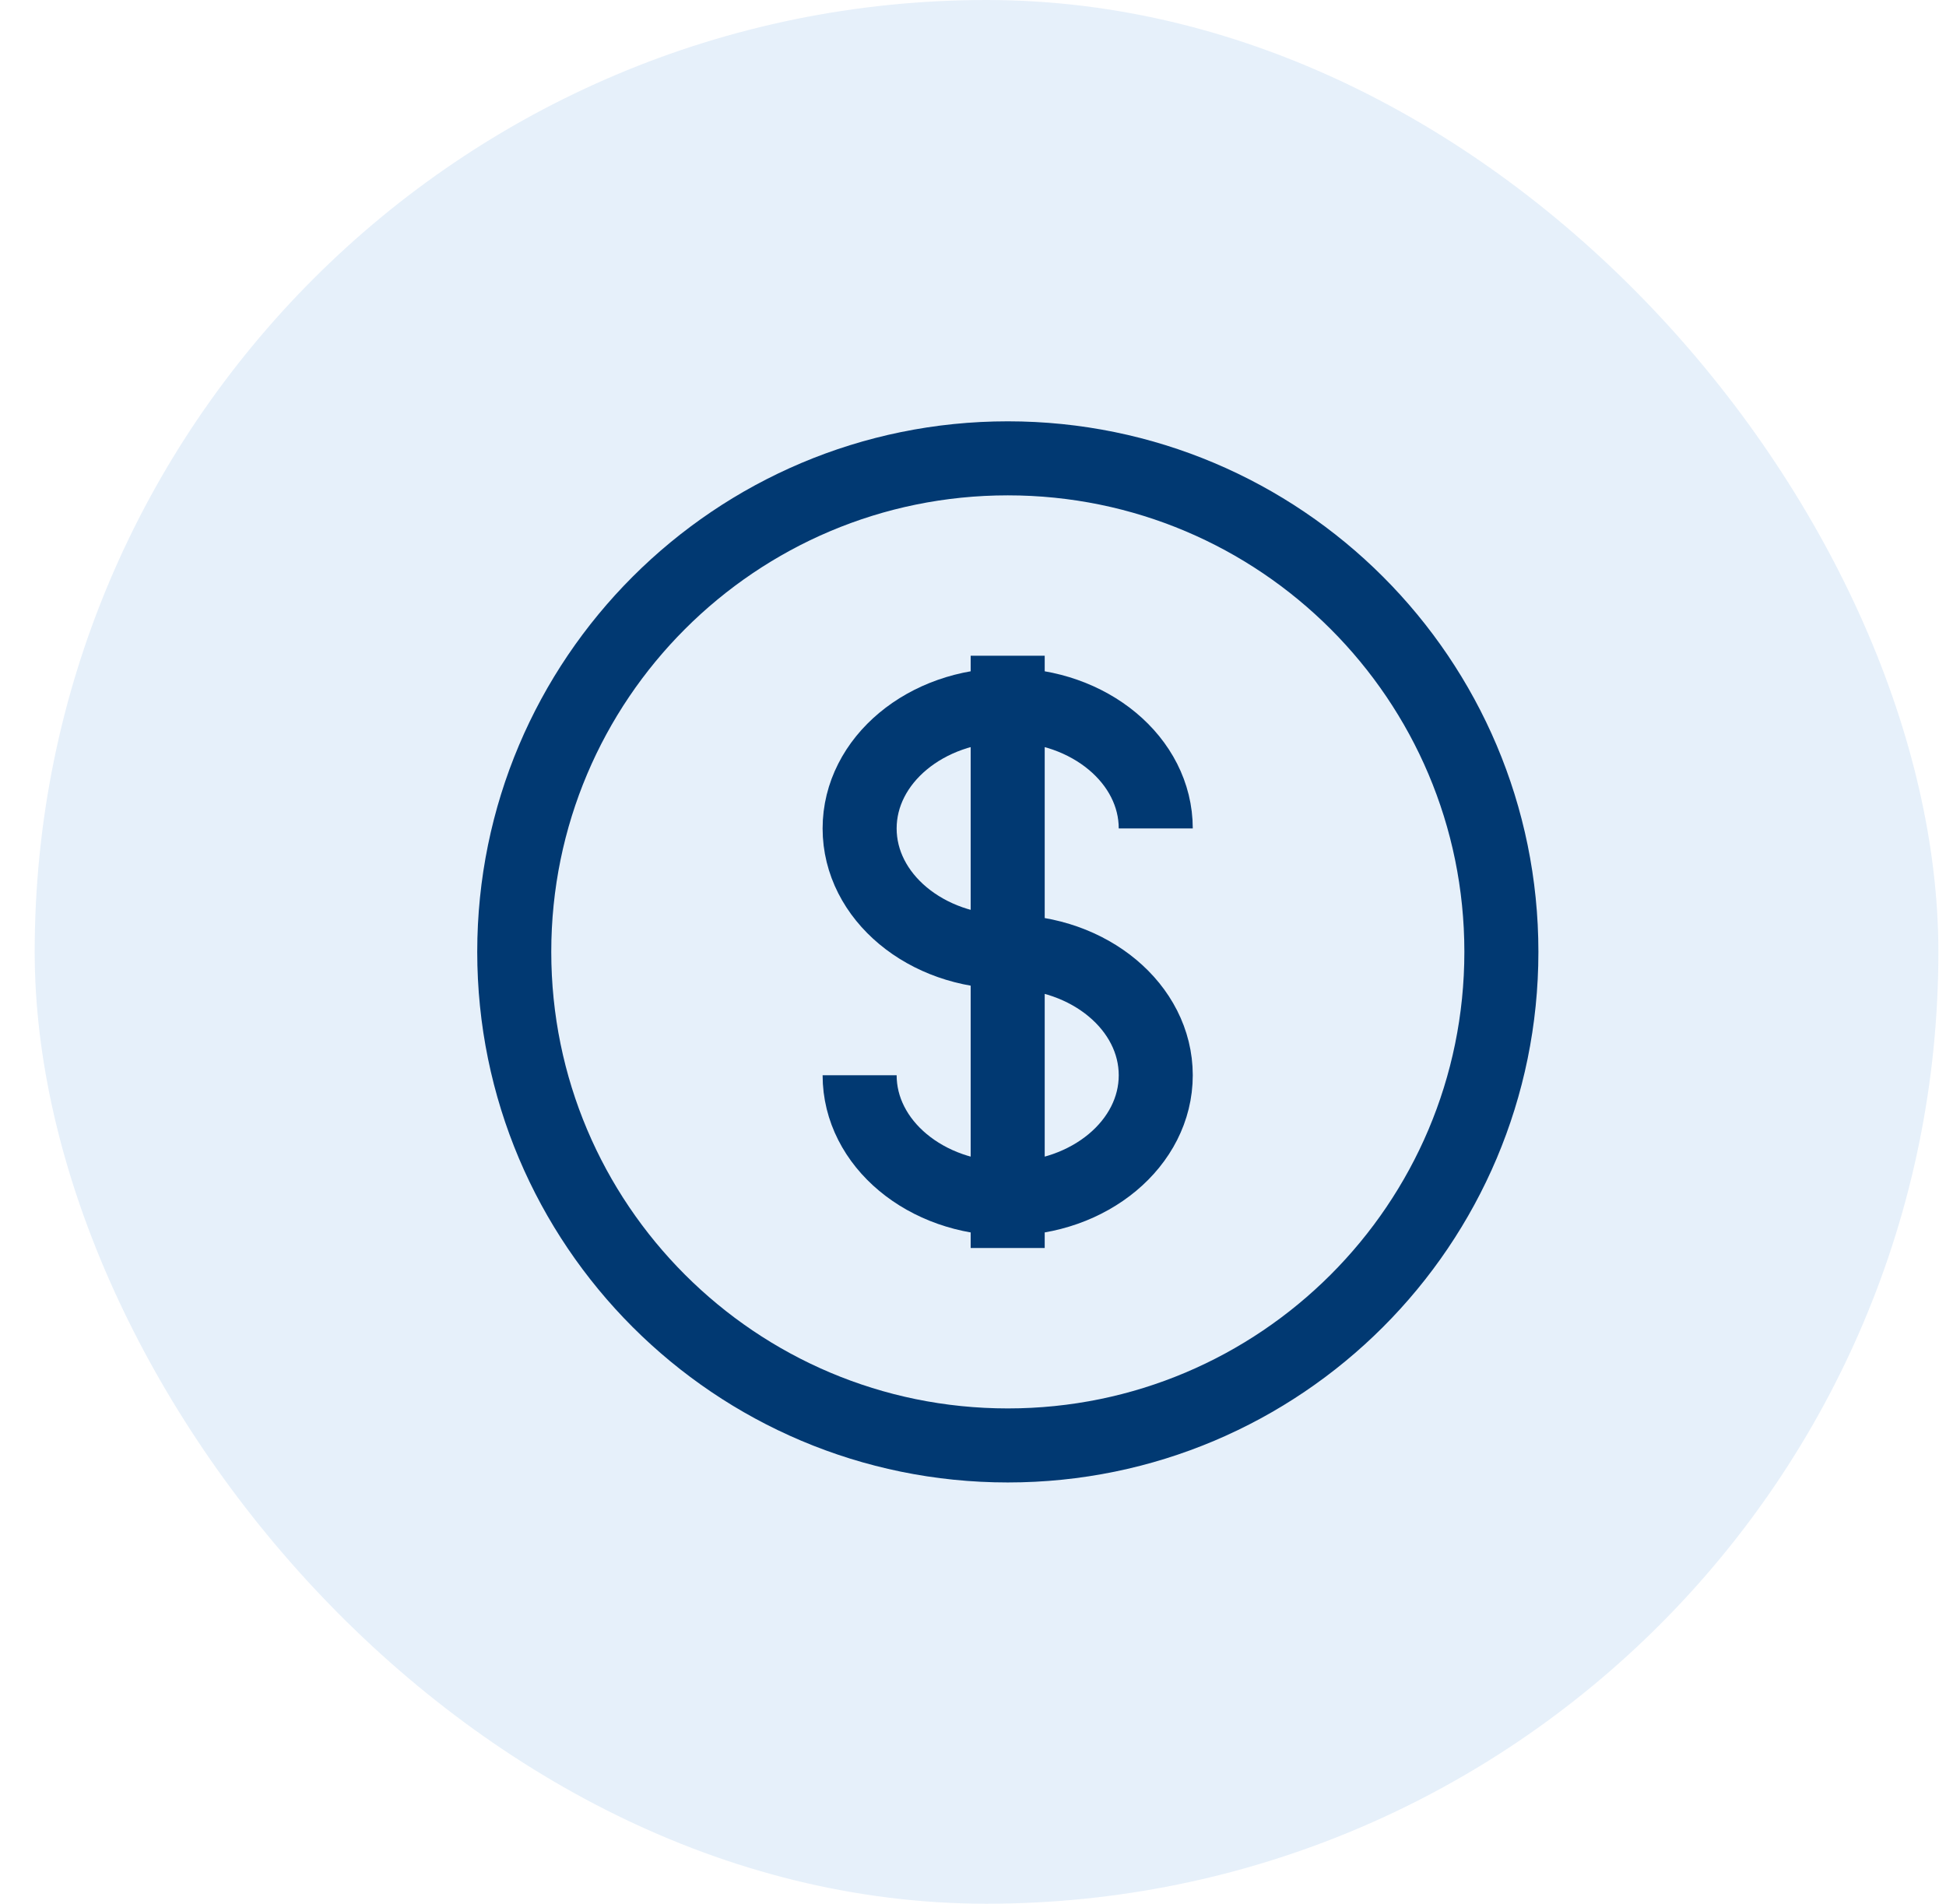
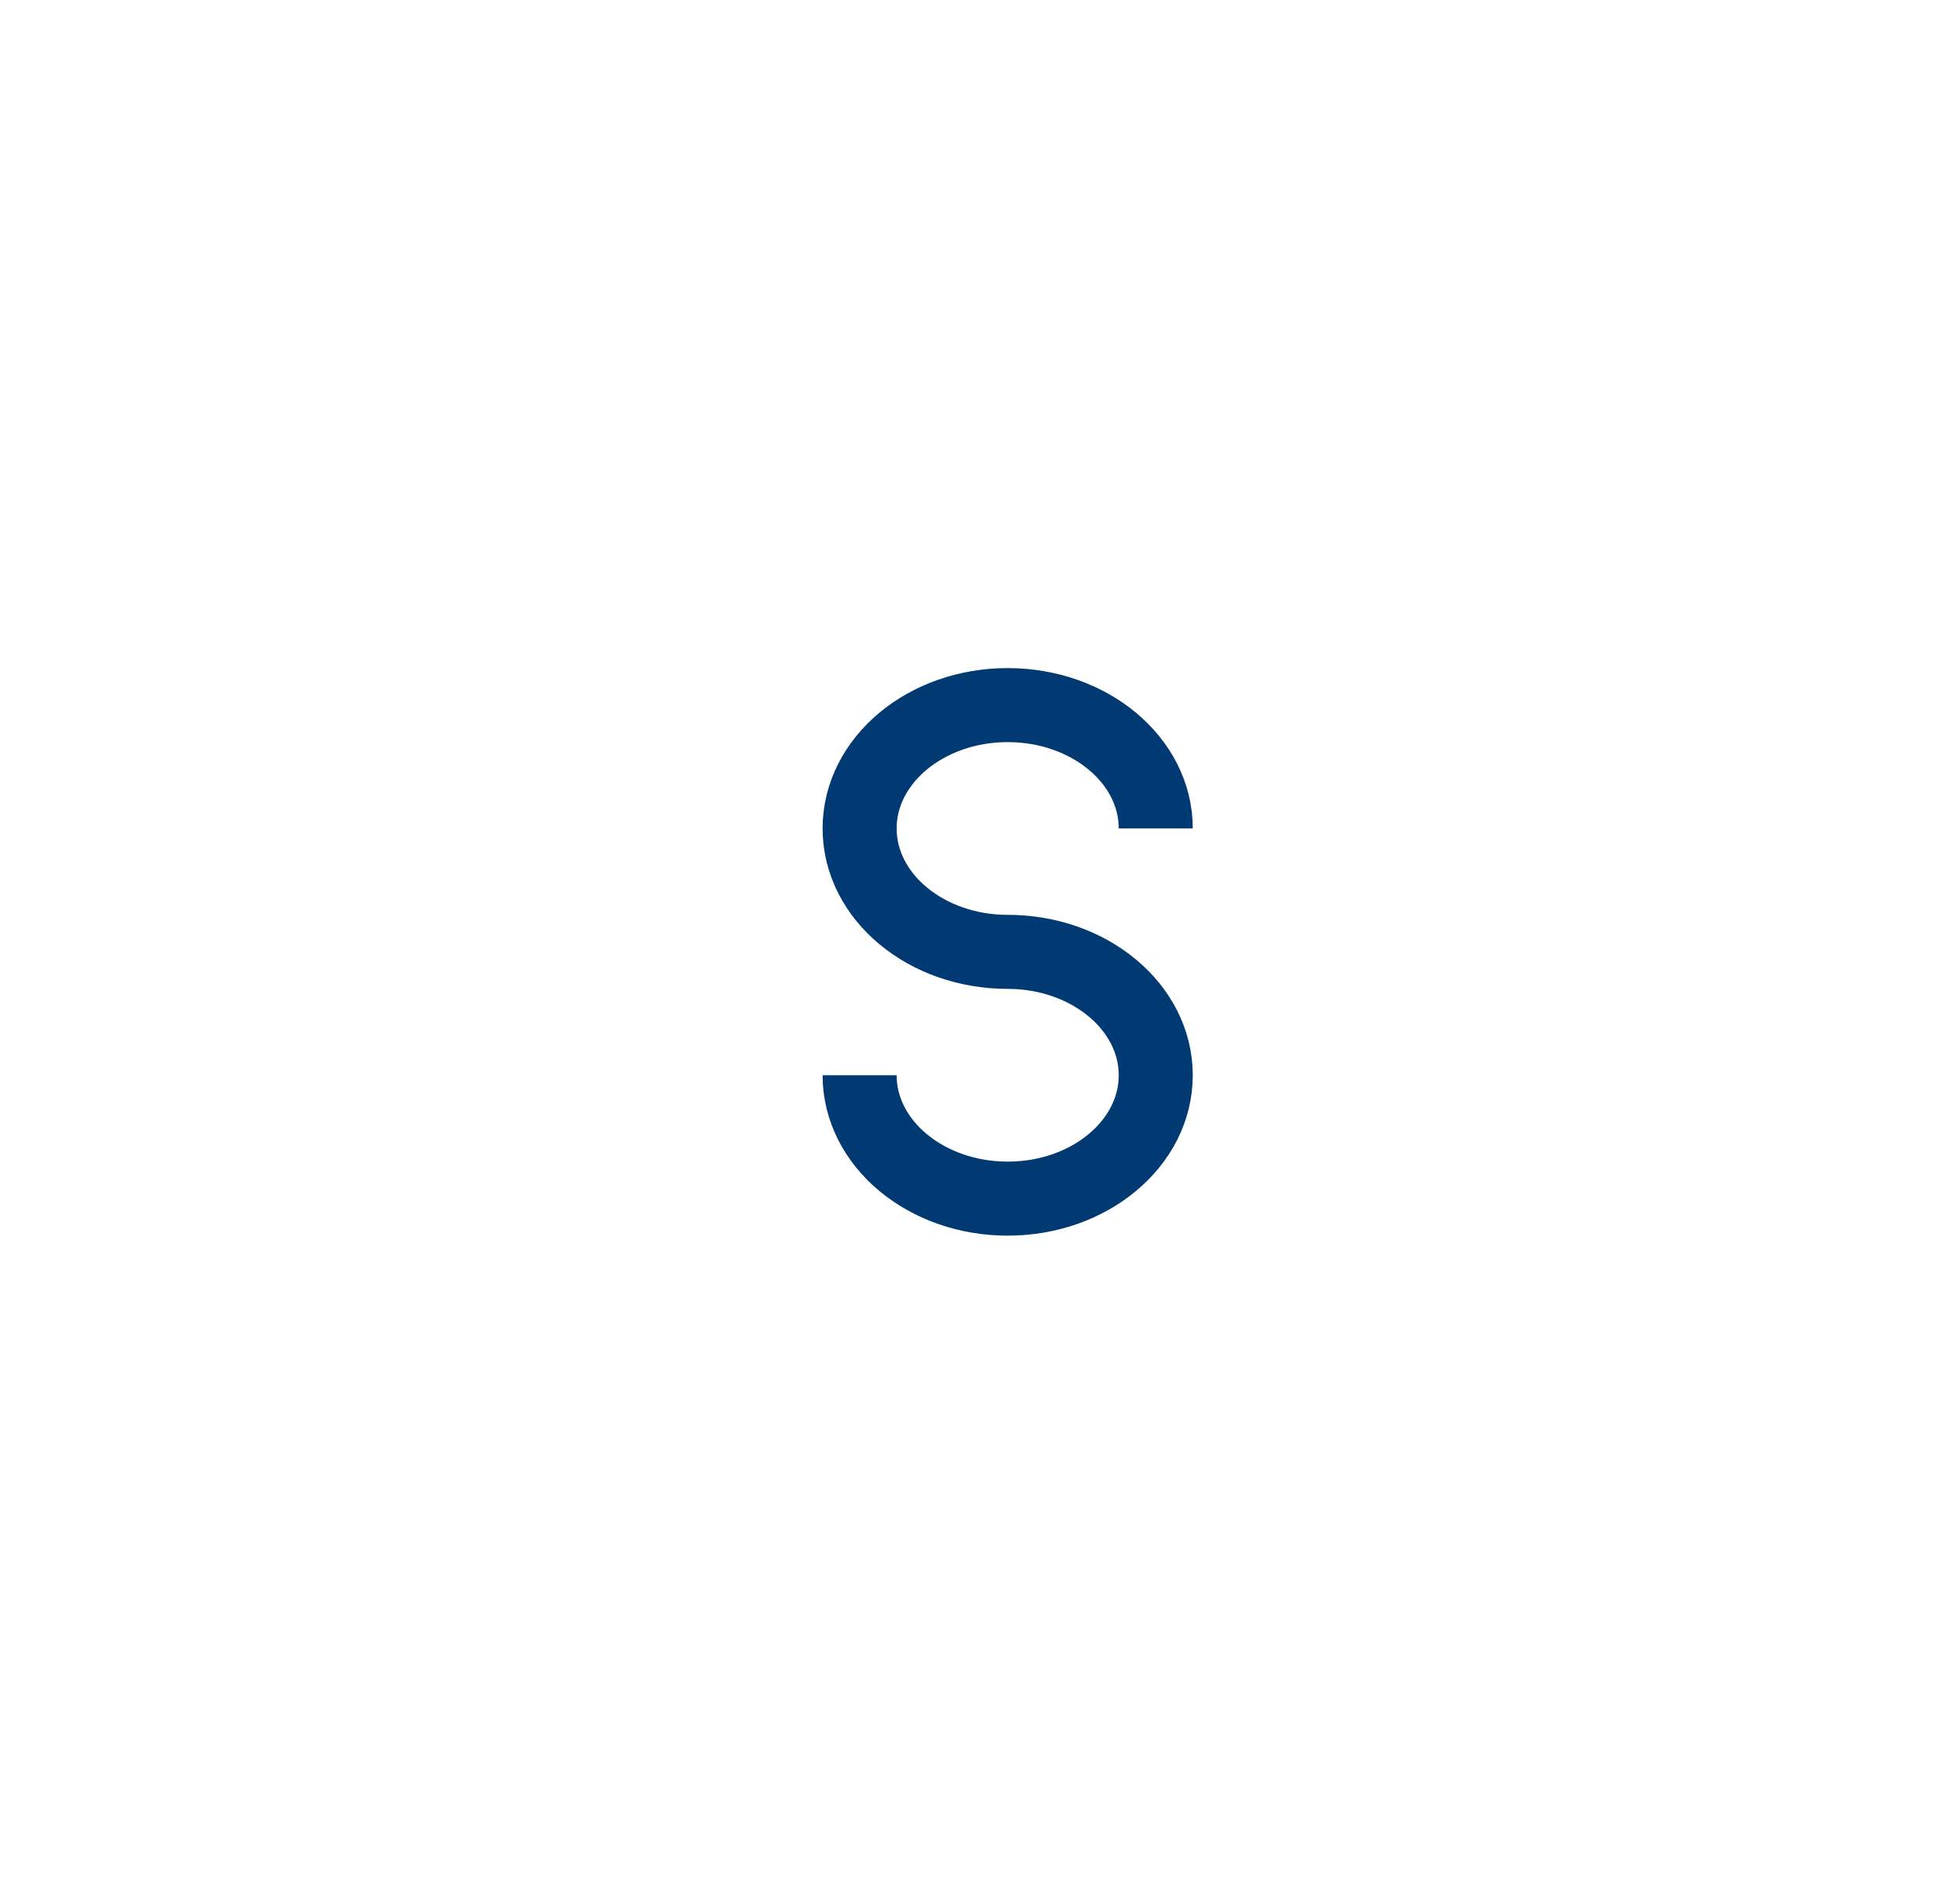
<svg xmlns="http://www.w3.org/2000/svg" width="46" height="45" viewBox="0 0 46 45" fill="none">
-   <rect x="0.82" width="45" height="45" rx="22.5" fill="#056BCA" fill-opacity="0.1" />
-   <path d="M23.823 34.167C30.266 34.167 35.49 28.944 35.49 22.5C35.49 16.057 30.266 10.834 23.823 10.834C17.38 10.834 12.156 16.057 12.156 22.5C12.156 28.944 17.38 34.167 23.823 34.167Z" stroke="#013972" stroke-width="1.75" />
-   <path d="M23.82 15.5V29.5M27.32 19.583C27.32 17.973 25.753 16.667 23.82 16.667C21.887 16.667 20.32 17.973 20.32 19.583C20.32 21.193 21.887 22.5 23.82 22.5C25.753 22.5 27.32 23.807 27.32 25.417C27.32 27.027 25.753 28.333 23.82 28.333C21.887 28.333 20.32 27.027 20.32 25.417" stroke="#013972" stroke-width="1.75" strokeLinecap="round" />
+   <path d="M23.82 15.5M27.32 19.583C27.32 17.973 25.753 16.667 23.82 16.667C21.887 16.667 20.32 17.973 20.32 19.583C20.32 21.193 21.887 22.5 23.82 22.5C25.753 22.5 27.32 23.807 27.32 25.417C27.32 27.027 25.753 28.333 23.82 28.333C21.887 28.333 20.32 27.027 20.32 25.417" stroke="#013972" stroke-width="1.75" strokeLinecap="round" />
</svg>